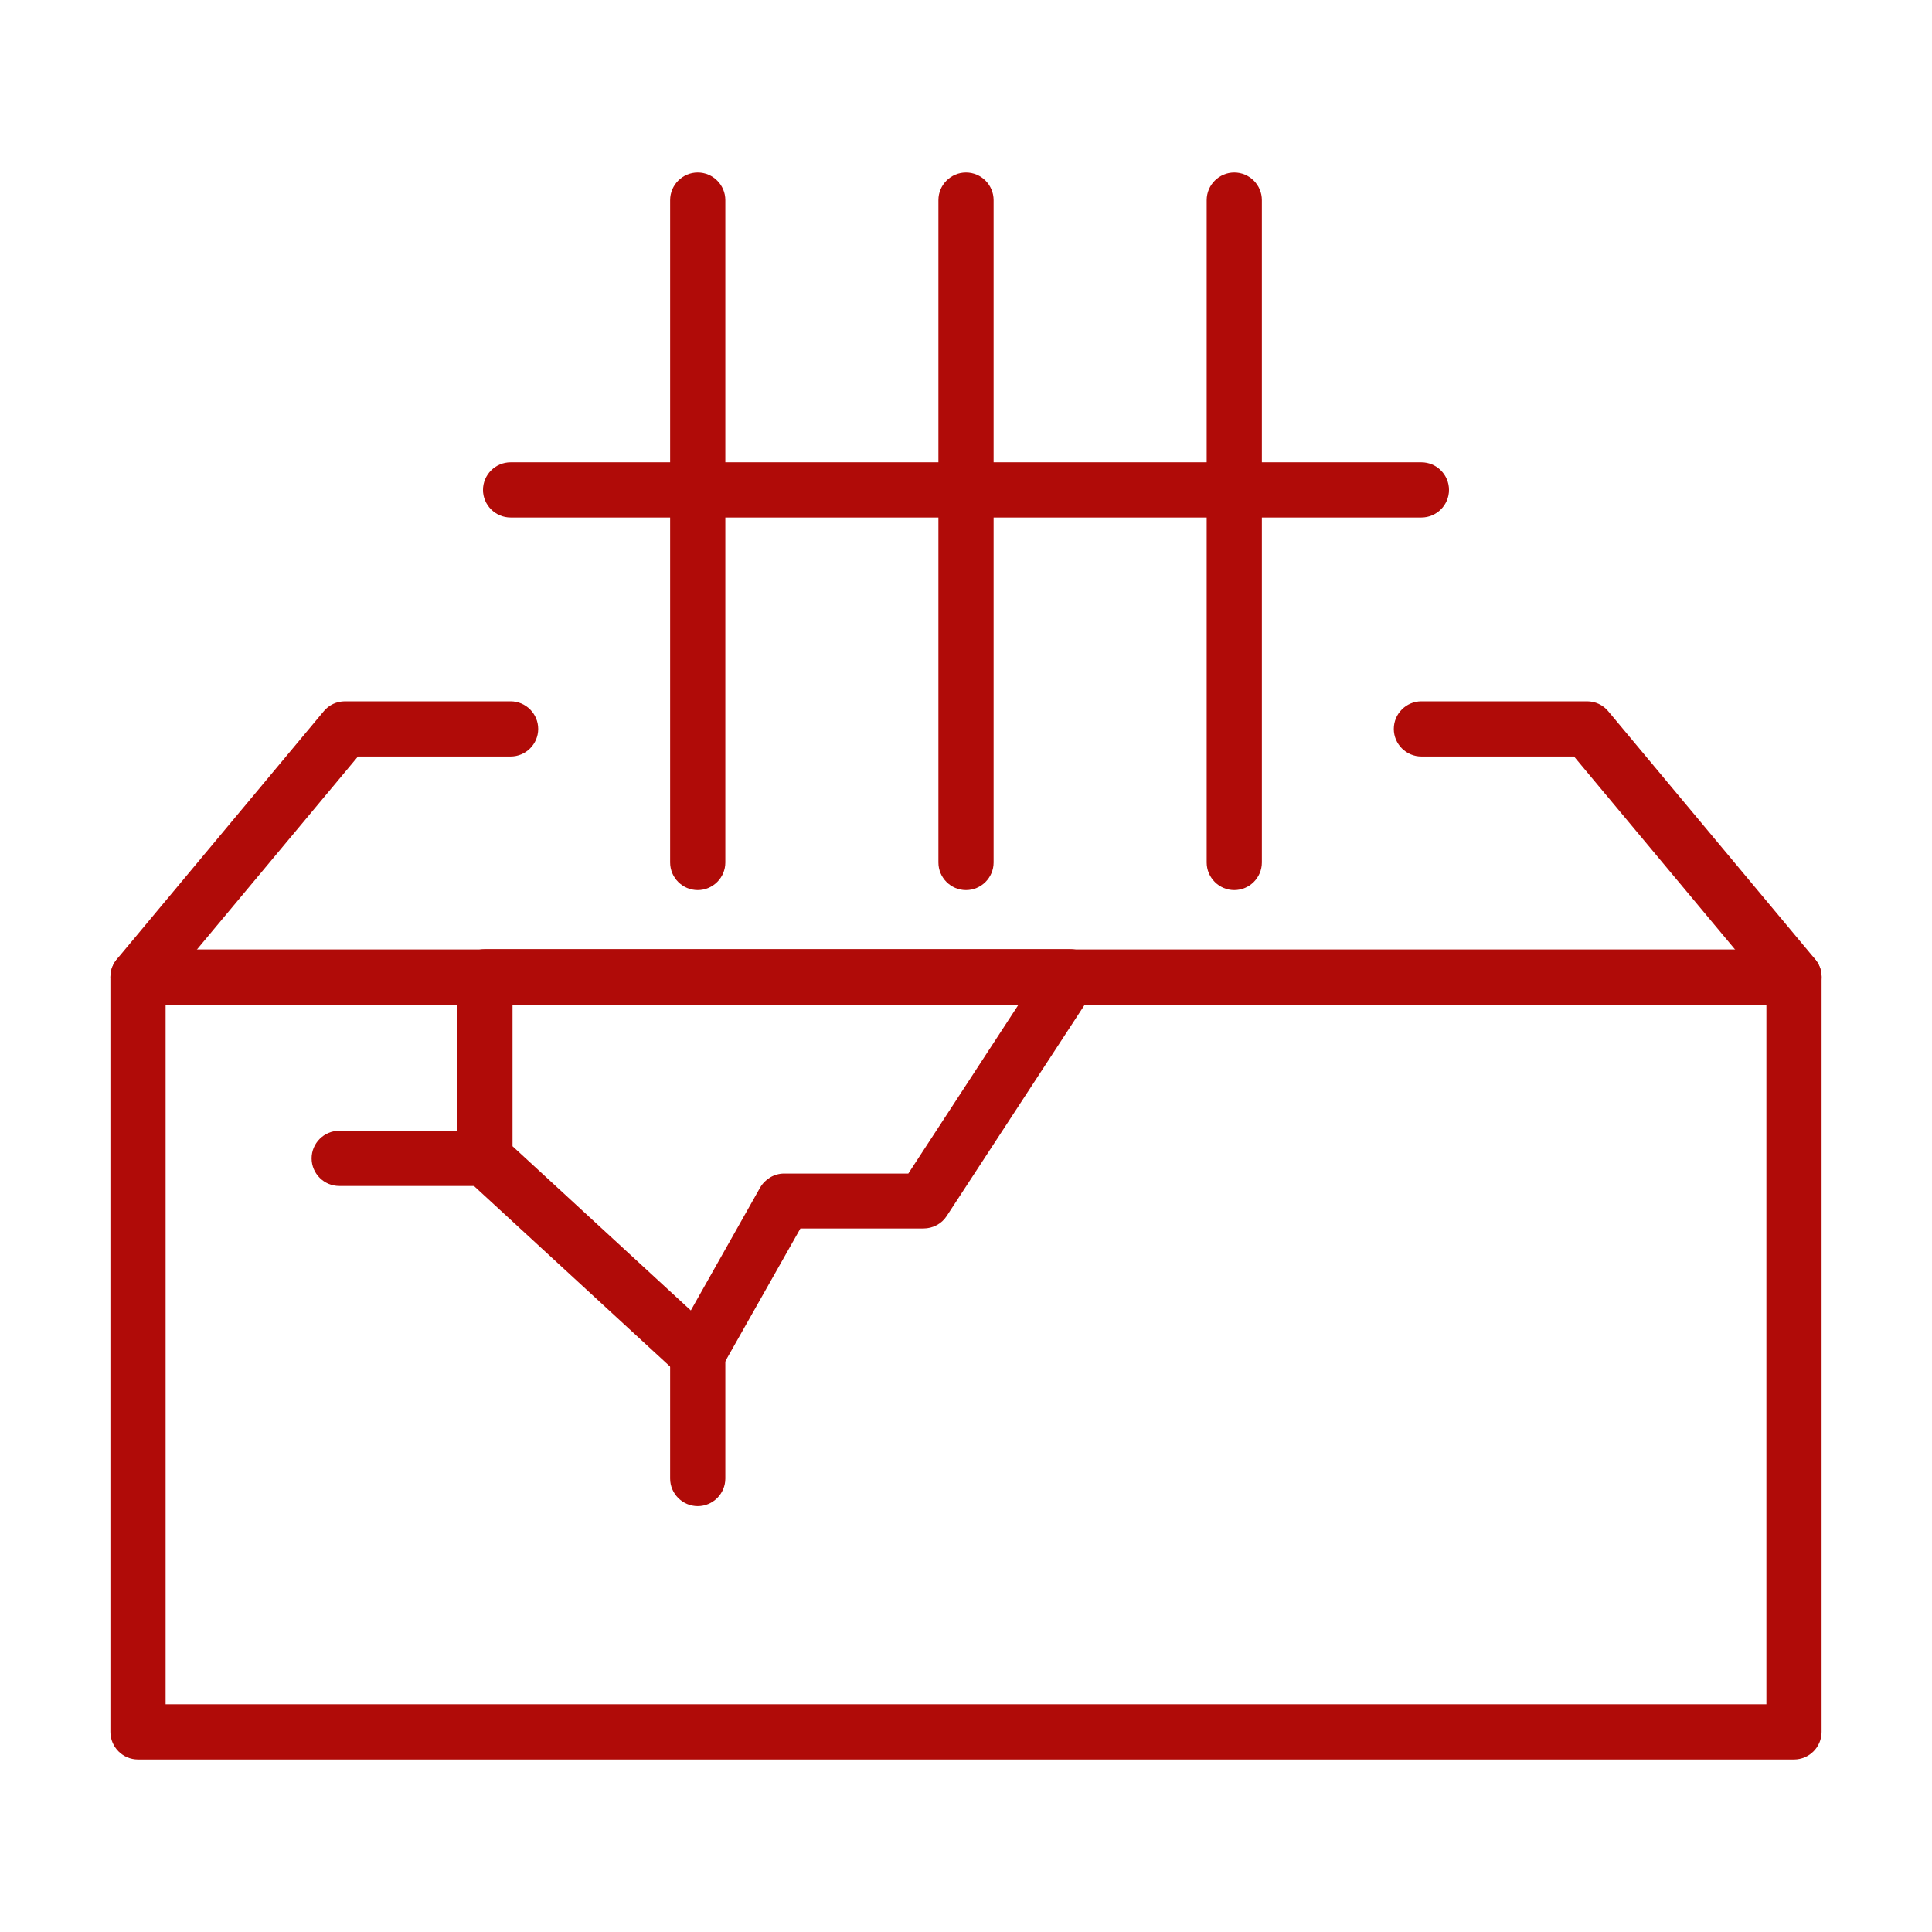
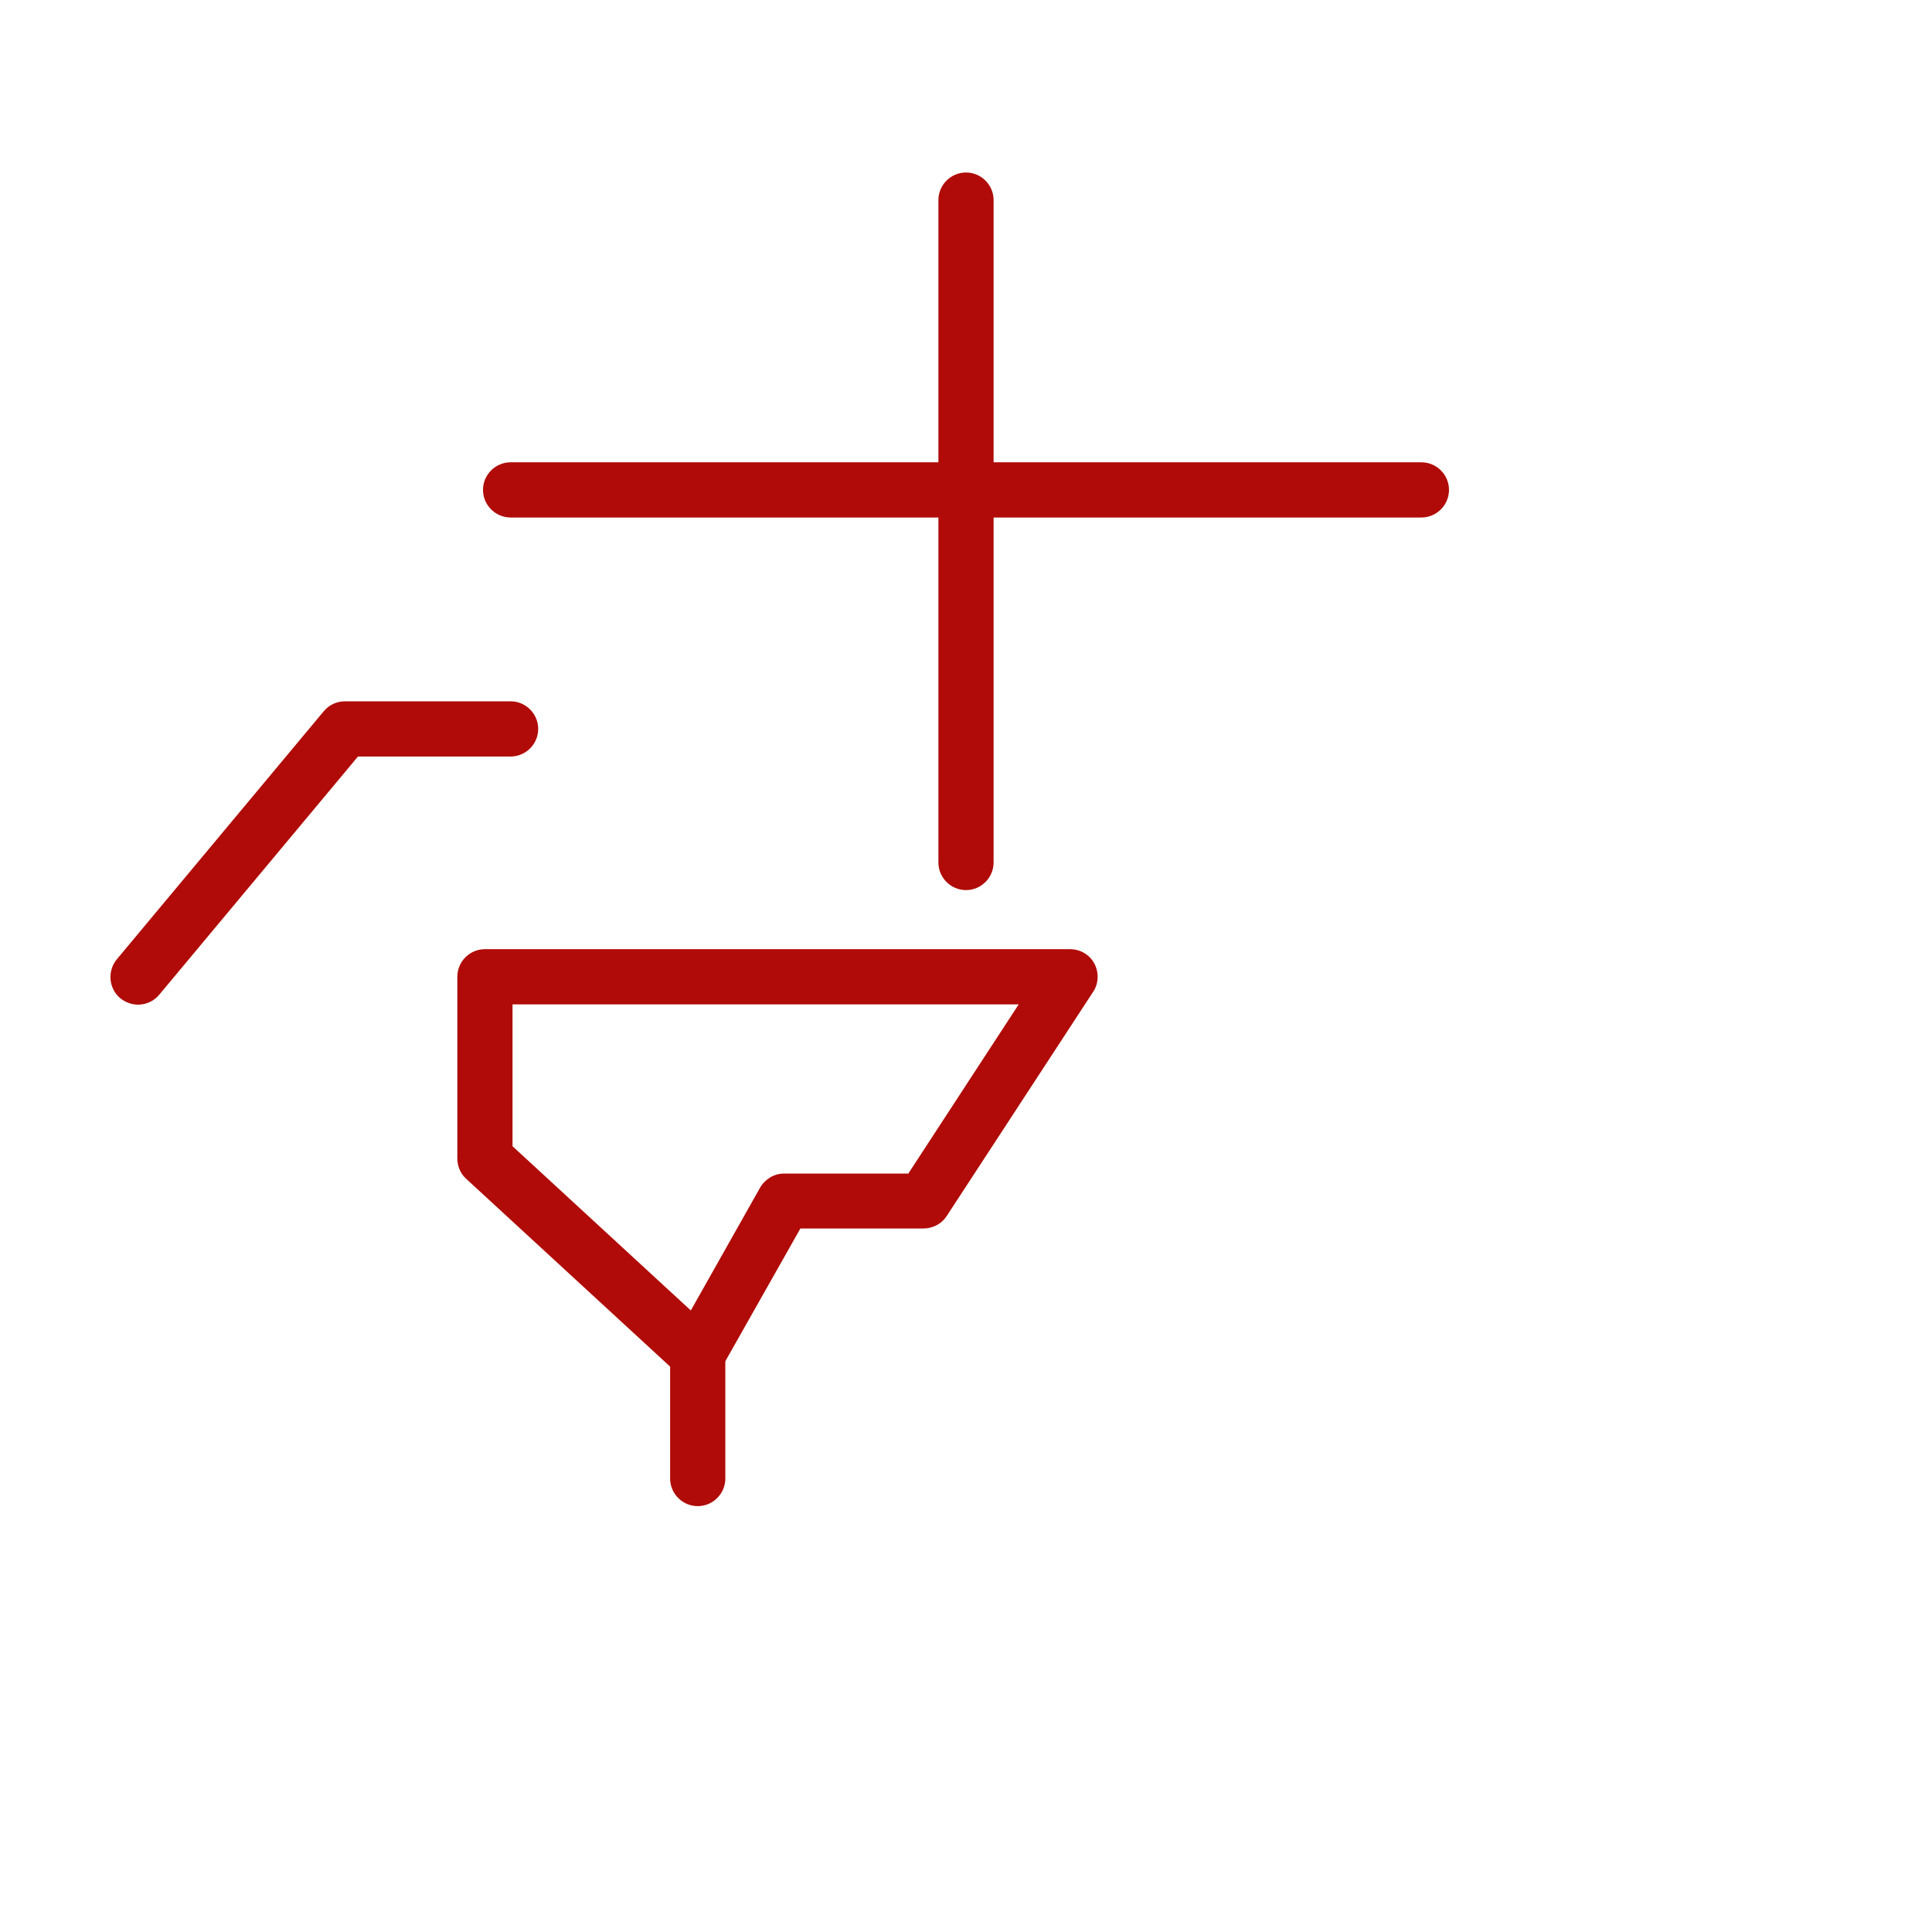
<svg xmlns="http://www.w3.org/2000/svg" id="a" viewBox="0 0 70 70">
  <defs>
    <style>.b{fill:#b00b08;}</style>
  </defs>
  <g>
-     <path class="b" d="M65,63.75H5c-.55,0-1-.45-1-1v-27.35c0-.55,.45-1,1-1h60c.55,0,1,.45,1,1v27.35c0,.55-.45,1-1,1Zm-59-2h58v-25.35H6v25.35Z" />
    <path class="b" d="M5,36.4c-.23,0-.45-.08-.64-.23-.42-.35-.48-.98-.13-1.41l7.5-8.99c.19-.23,.47-.36,.77-.36h6c.55,0,1,.45,1,1s-.45,1-1,1h-5.53l-7.2,8.63c-.2,.24-.48,.36-.77,.36Z" />
-     <path class="b" d="M65,36.4c-.29,0-.57-.12-.77-.36l-7.2-8.63h-5.53c-.55,0-1-.45-1-1s.45-1,1-1h6c.3,0,.58,.13,.77,.36l7.5,8.99c.35,.42,.3,1.05-.13,1.41-.19,.16-.41,.23-.64,.23Z" />
    <g>
-       <path class="b" d="M25.28,32.25c-.55,0-1-.45-1-1V7.25c0-.55,.45-1,1-1s1,.45,1,1V31.25c0,.55-.45,1-1,1Z" />
      <path class="b" d="M35,32.25c-.55,0-1-.45-1-1V7.25c0-.55,.45-1,1-1s1,.45,1,1V31.25c0,.55-.45,1-1,1Z" />
-       <path class="b" d="M44.72,32.25c-.55,0-1-.45-1-1V7.25c0-.55,.45-1,1-1s1,.45,1,1V31.25c0,.55-.45,1-1,1Z" />
    </g>
    <path class="b" d="M51.5,18.75H18.5c-.55,0-1-.45-1-1s.45-1,1-1H51.5c.55,0,1,.45,1,1s-.45,1-1,1Z" />
  </g>
  <path class="b" d="M25.28,50.07c-.25,0-.49-.09-.68-.26l-7.71-7.1c-.21-.19-.32-.46-.32-.74v-6.58c0-.55,.45-1,1-1h21.2c.37,0,.71,.2,.88,.52,.17,.32,.16,.72-.04,1.02l-5.31,8.13c-.18,.28-.5,.45-.84,.45h-4.46l-2.85,5.04c-.15,.27-.41,.45-.72,.5-.05,0-.1,.01-.16,.01Zm-6.71-8.54l6.46,5.95,2.51-4.45c.18-.31,.51-.51,.87-.51h4.5l4-6.13H18.57v5.14Z" />
  <path class="b" d="M25.28,54.57c-.55,0-1-.45-1-1v-4.5c0-.55,.45-1,1-1s1,.45,1,1v4.5c0,.55-.45,1-1,1Z" />
-   <path class="b" d="M17.57,42.97h-5.28c-.55,0-1-.45-1-1s.45-1,1-1h5.28c.55,0,1,.45,1,1s-.45,1-1,1Z" />
</svg>